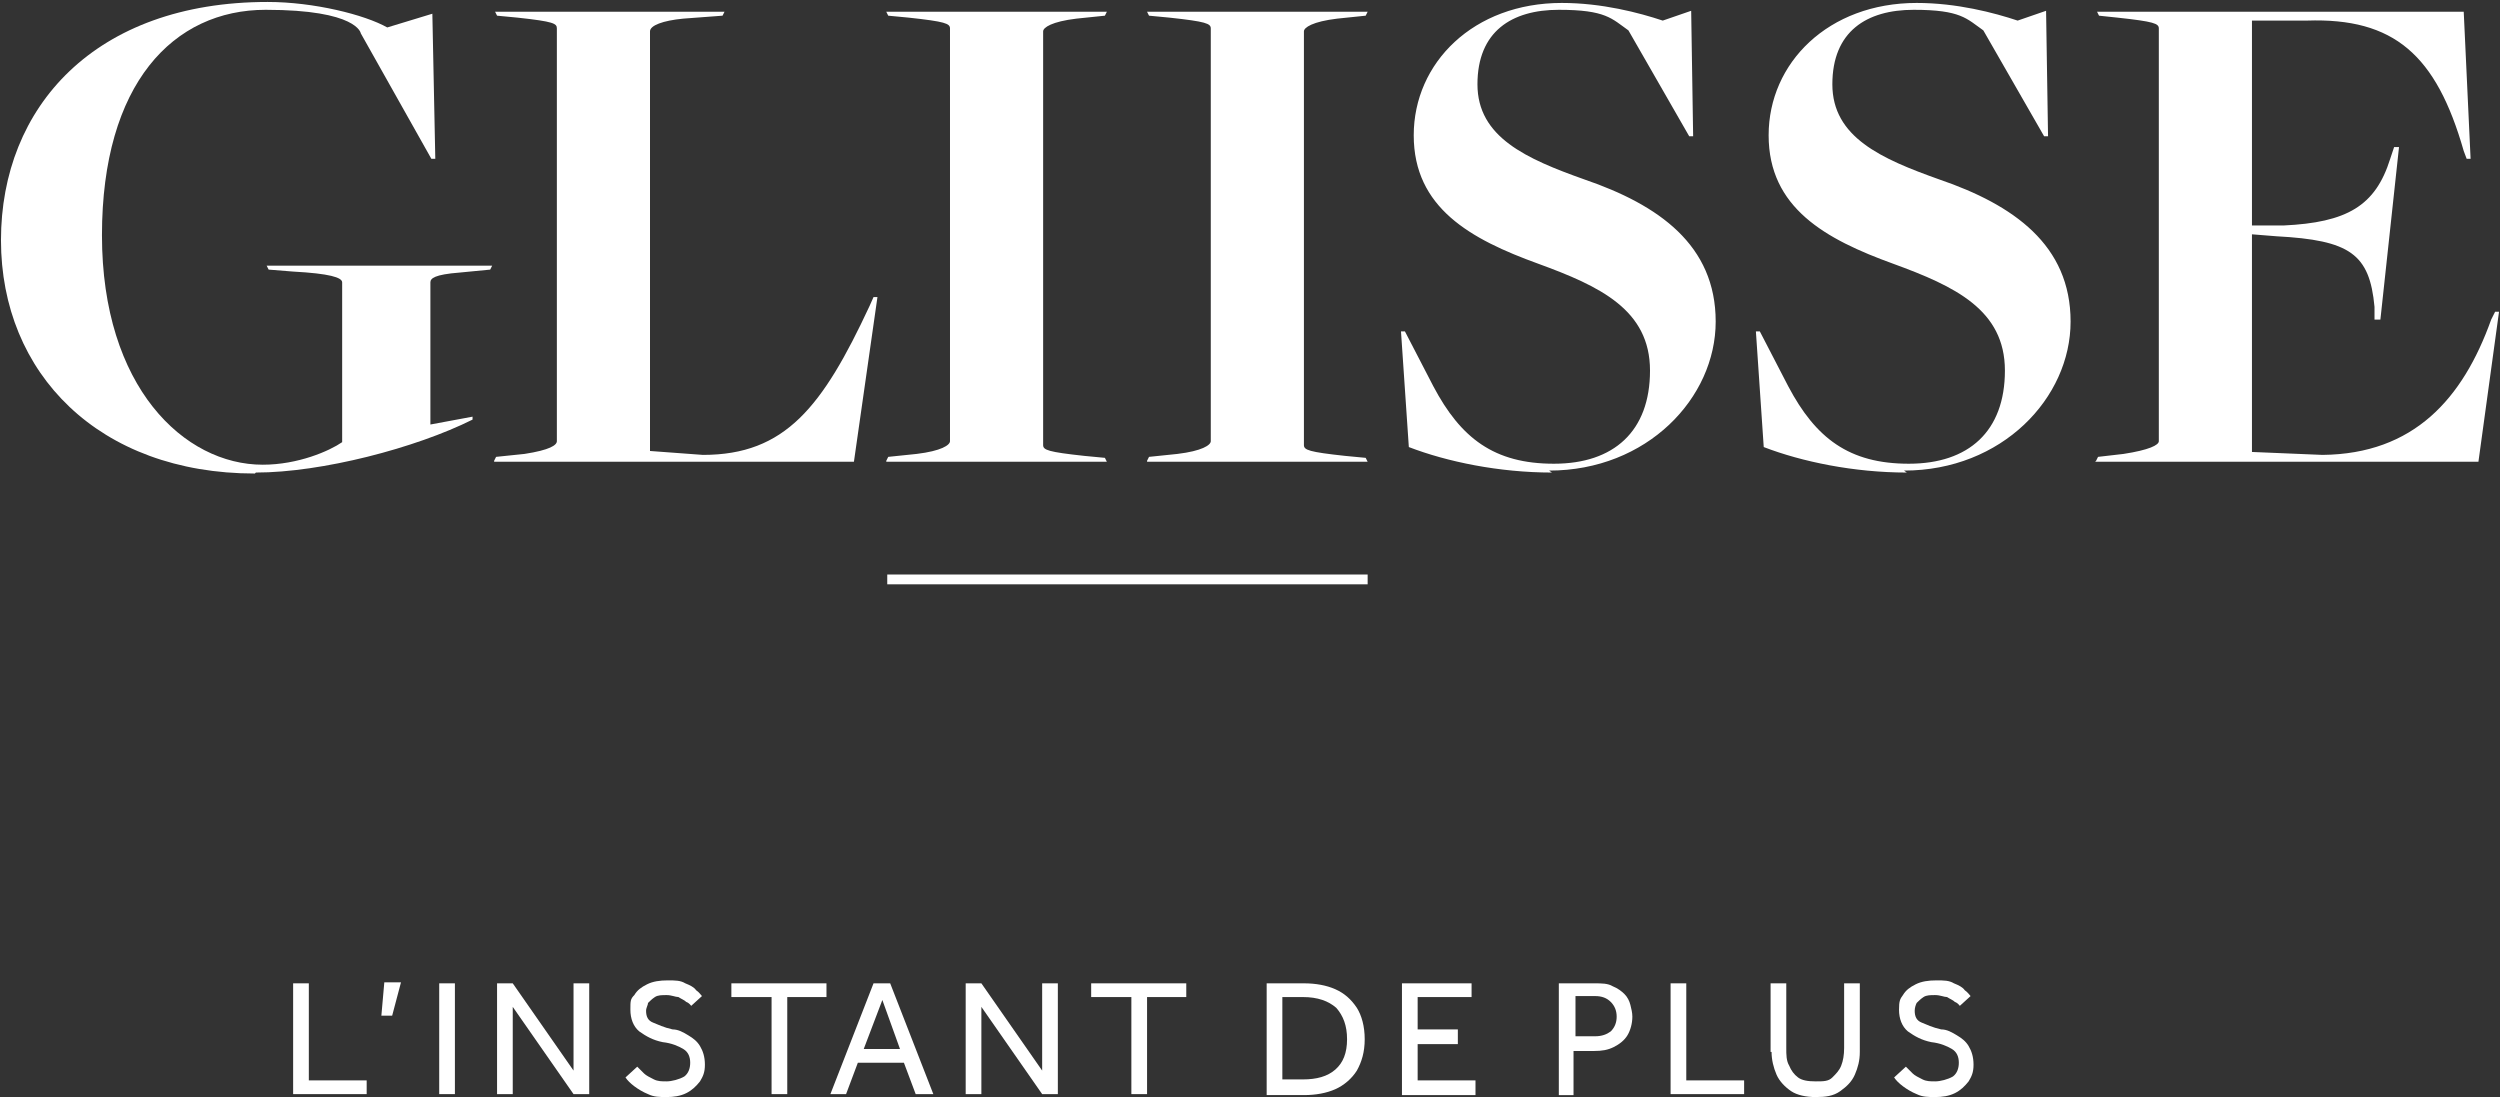
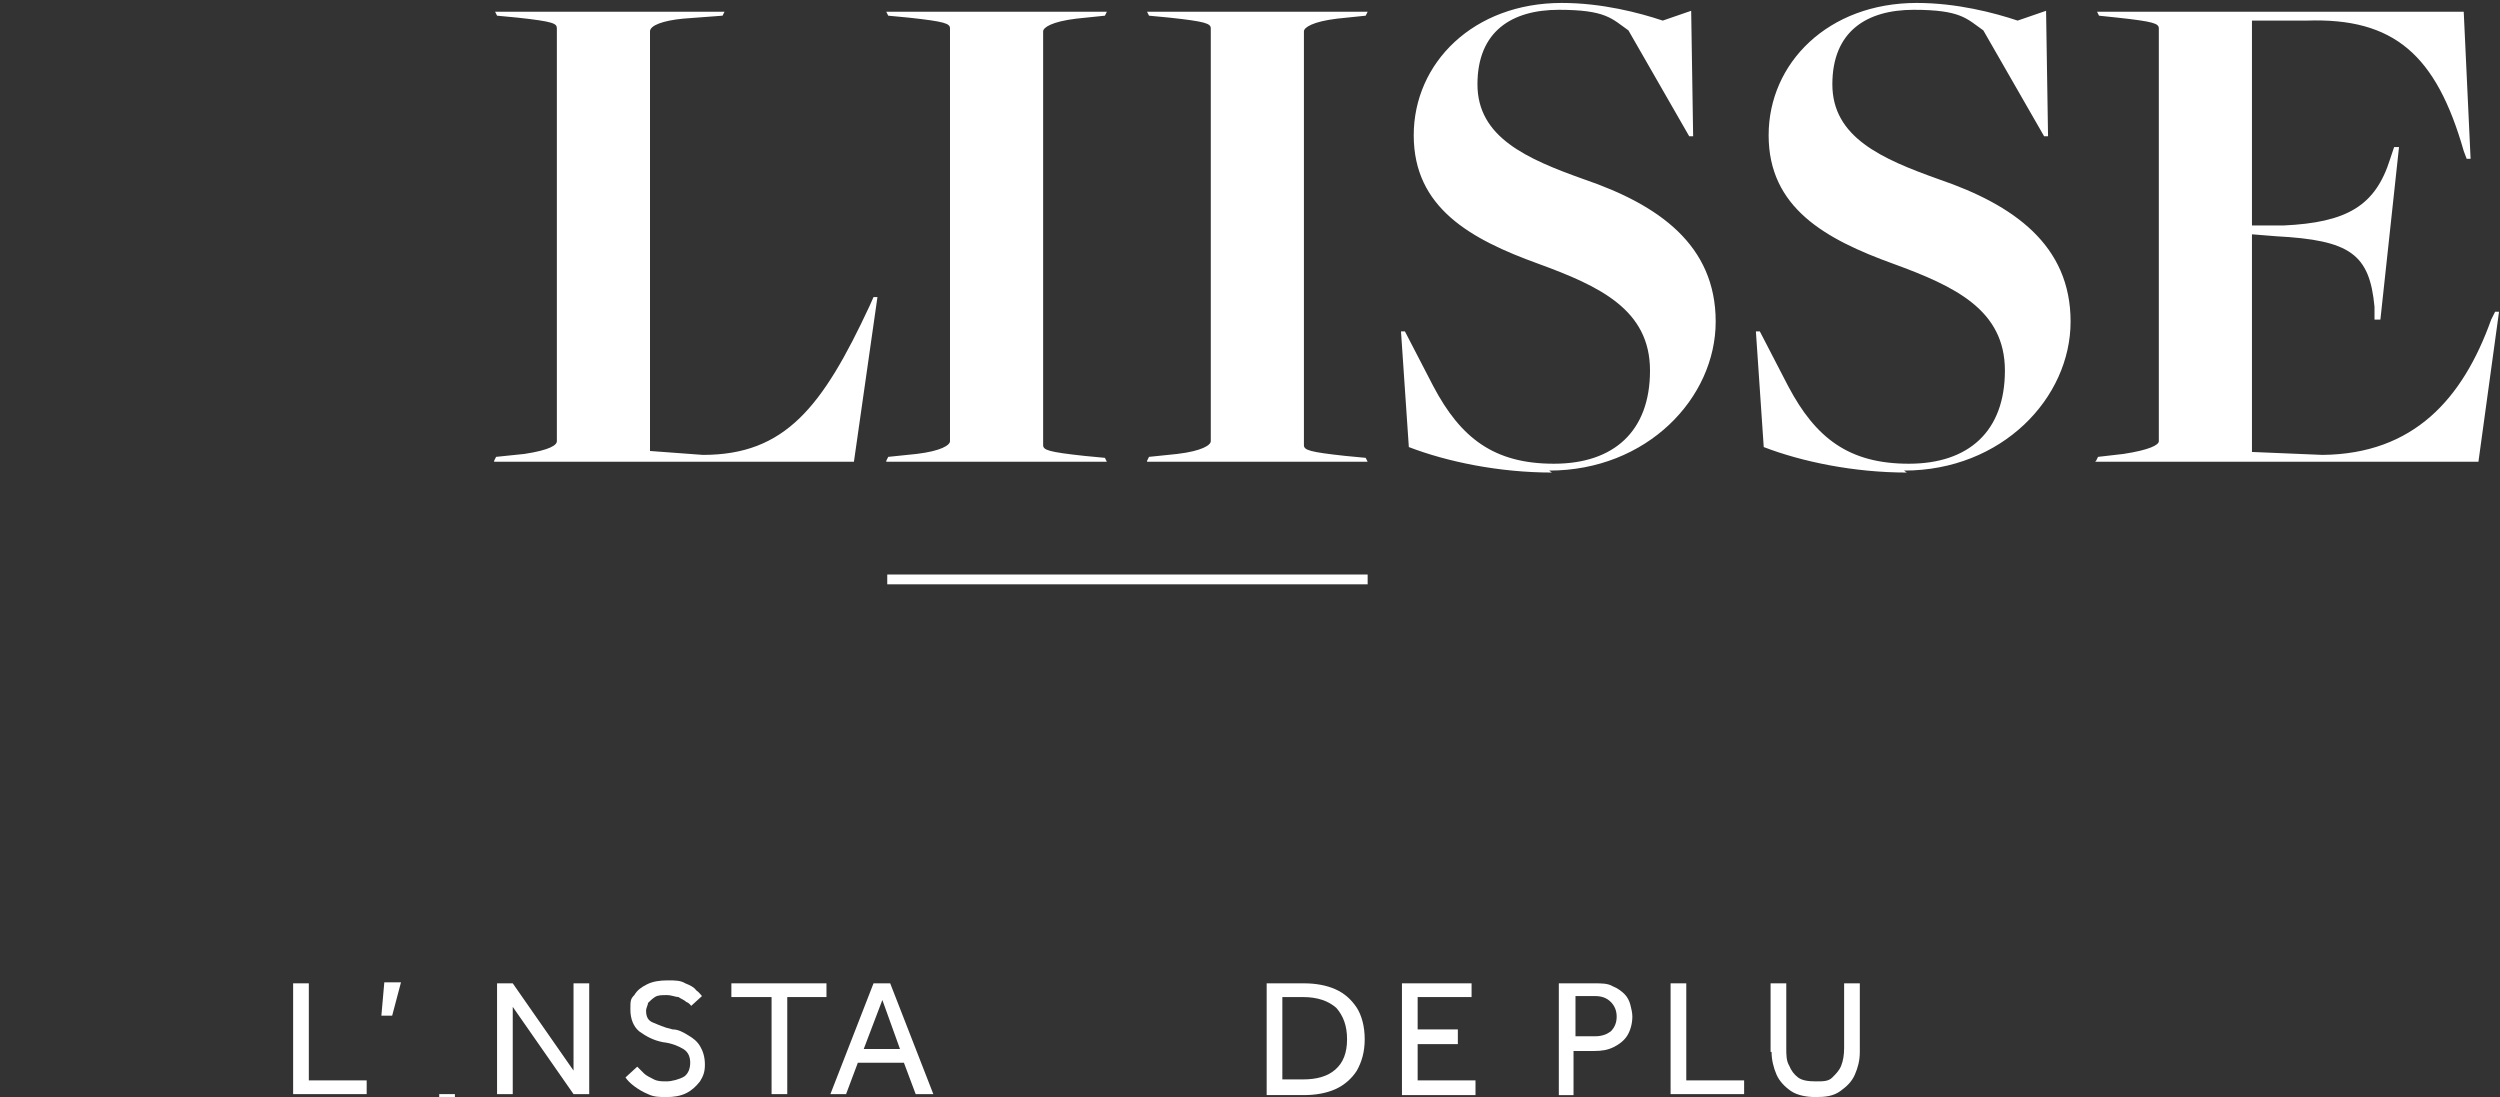
<svg xmlns="http://www.w3.org/2000/svg" id="Ebene_1" version="1.1" viewBox="0 0 255 111.9">
  <rect x="0" y="0" width="255" height="111.9" fill="#333333" stroke="none" />
  <defs>
    <style>
      .st0 {
        fill: #fff;
      }
    </style>
  </defs>
  <g id="instant_de_plus">
    <g>
      <path class="st0" d="M29.9,111.6v-11.3h1.6v9.9h5.9v1.4h-7.5Z" />
      <path class="st0" d="M38.9,103.6l.3-3.4h1.7l-.9,3.4h-1.2.1Z" />
-       <path class="st0" d="M44.8,111.6v-11.3h1.6v11.3h-1.6Z" />
+       <path class="st0" d="M44.8,111.6h1.6v11.3h-1.6Z" />
      <path class="st0" d="M50.7,111.6v-11.3h1.6l6.2,8.9v-8.9h1.6v11.3h-1.6l-6.2-8.9v8.9h-1.6Z" />
      <path class="st0" d="M63.8,109.9l1.2-1.1.7.7c.2.2.6.4,1,.6s.8.2,1.3.2,1.3-.2,1.8-.5c.4-.3.6-.8.6-1.4s-.2-1.1-.7-1.4-1.2-.6-2.1-.7c-1-.2-1.7-.6-2.4-1.1-.6-.5-.9-1.3-.9-2.2s0-1.1.4-1.5c.3-.5.7-.8,1.3-1.1s1.3-.4,2.1-.4,1.3,0,1.8.3c.5.2.9.4,1.1.7.3.2.5.5.6.6l-1.1,1s-.2-.3-.5-.4c-.2-.2-.5-.3-.8-.5-.3,0-.7-.2-1.2-.2s-.9,0-1.2.2c-.3.2-.5.4-.7.6,0,.2-.2.5-.2.8,0,.6.2,1,.7,1.2s1.1.5,2,.7c.6,0,1.1.3,1.6.6s.9.6,1.2,1.1c.3.5.5,1.1.5,1.9s-.2,1.2-.5,1.7c-.4.5-.8.9-1.4,1.2-.6.3-1.3.4-2,.4s-1.3,0-1.9-.3c-.5-.2-1-.5-1.4-.8s-.7-.6-.9-.9h0Z" />
      <path class="st0" d="M78.7,111.6v-9.9h-4.1v-1.4h9.7v1.4h-4v9.9h-1.6Z" />
      <path class="st0" d="M84.7,111.6l4.4-11.3h1.7l4.4,11.3h-1.8l-1.2-3.2h-4.7l-1.2,3.2h-1.7,0ZM88.1,107h3.7l-1.8-5s-1.9,5-1.9,5Z" />
-       <path class="st0" d="M98.5,111.6v-11.3h1.6l6.2,8.9v-8.9h1.6v11.3h-1.6l-6.2-8.9v8.9h-1.6Z" />
-       <path class="st0" d="M115.4,111.6v-9.9h-4.1v-1.4h9.7v1.4h-4v9.9h-1.6Z" />
      <path class="st0" d="M129.2,111.6v-11.3h3.8c1.2,0,2.3.2,3.2.6s1.6,1,2.2,1.9c.5.8.8,1.9.8,3.2s-.3,2.3-.8,3.2c-.5.8-1.3,1.5-2.2,1.9s-2,.6-3.2.6h-3.8ZM130.8,110.1h2.1c1.4,0,2.5-.3,3.3-1s1.2-1.7,1.2-3.1-.4-2.4-1.1-3.2c-.8-.7-1.9-1.1-3.4-1.1h-2.1s0,8.4,0,8.4Z" />
      <path class="st0" d="M143,111.6v-11.3h7.1v1.4h-5.5v3.3h4.1v1.5h-4.1v3.7h5.9v1.5h-7.5Z" />
      <path class="st0" d="M159,111.6v-11.3h3.6c.8,0,1.4,0,1.9.3.5.2.9.5,1.2.8s.5.7.6,1.1.2.8.2,1.2c0,.7-.2,1.4-.5,1.9s-.8.9-1.4,1.2-1.2.4-2,.4h-2.1v4.5h-1.6.1ZM160.7,105.7h2c.7,0,1.2-.2,1.6-.5.4-.4.6-.9.6-1.5s-.2-1.1-.6-1.5c-.4-.4-.9-.6-1.6-.6h-2v4.1Z" />
      <path class="st0" d="M170.4,111.6v-11.3h1.6v9.9h5.9v1.4h-7.5Z" />
      <path class="st0" d="M180.6,107.3v-7h1.6v6.6c0,.7,0,1.3.3,1.8.2.5.5.9.9,1.2.4.3,1,.4,1.8.4s1.3,0,1.7-.4.7-.7.9-1.2.3-1.1.3-1.8v-6.6h1.6v7c0,.9-.2,1.6-.5,2.3-.3.7-.8,1.2-1.5,1.7s-1.5.6-2.5.6-1.9-.2-2.5-.6-1.2-1-1.5-1.7-.5-1.5-.5-2.3h-.1Z" />
-       <path class="st0" d="M193.2,109.9l1.2-1.1.7.7c.2.2.6.4,1,.6s.8.2,1.3.2,1.3-.2,1.8-.5c.4-.3.6-.8.6-1.4s-.2-1.1-.7-1.4-1.2-.6-2.1-.7c-1-.2-1.7-.6-2.4-1.1-.6-.5-.9-1.3-.9-2.2s.1-1.1.4-1.5c.3-.5.7-.8,1.3-1.1s1.3-.4,2.1-.4,1.3,0,1.8.3c.5.2.9.4,1.1.7.3.2.5.5.6.6l-1.1,1s-.2-.3-.5-.4c-.2-.2-.5-.3-.8-.5-.3,0-.7-.2-1.2-.2s-.9,0-1.2.2-.5.4-.7.6c-.1.2-.2.5-.2.8,0,.6.2,1,.7,1.2s1.1.5,2,.7c.6,0,1.1.3,1.6.6s.9.6,1.2,1.1.5,1.1.5,1.9-.2,1.2-.5,1.7c-.4.5-.8.9-1.4,1.2s-1.3.4-2,.4-1.3,0-1.9-.3c-.5-.2-1-.5-1.4-.8s-.7-.6-.9-.9h0Z" />
    </g>
  </g>
  <g id="line">
    <rect class="st0" x="90.5" y="58.6" width="49" height="1" />
  </g>
  <g>
    <path class="st0" d="M213.7,47.1h39.1l2.1-15.3h-.4l-.4.8c-2.9,8.1-7.9,13.7-17.2,13.8l-7.2-.3v-22.2l2.5.2c7.5.4,9.5,1.8,10,7.2v1.3c0,0,.6,0,.6,0l1.9-17.6h-.5c0,0-.4,1.2-.4,1.2-1.5,4.8-4.4,6.5-10.9,6.8h-3.2V2.1h5.6c8.9-.3,13.2,3.5,16,13.3l.3.8h.4l-.7-15h-37.4l.2.4,1.9.2c3.7.4,4.2.6,4.2,1.1v42.1c0,.4-1,.9-3.6,1.3l-2.6.3-.2.4h0ZM194.2,48c10,0,17-7.4,17-15.2s-5.8-11.9-13.4-14.5c-5.9-2.1-10.9-4.3-10.9-9.7s3.5-7.6,8.3-7.6,5.4.9,7.1,2.1l6.2,10.8h.4l-.2-12.8-2.9,1c-2.4-.8-6.2-1.8-10.3-1.8-9,0-15.1,6.1-15.1,13.5s5.8,10.6,12.7,13.1c6.3,2.3,11.4,4.7,11.4,10.9s-3.7,9.5-9.8,9.5-9.5-2.6-12.3-7.9l-2.9-5.6h-.4l.8,11.8c3.9,1.5,9.2,2.6,14.6,2.6M158,48c10,0,17-7.4,17-15.2s-5.8-11.9-13.4-14.5c-5.9-2.1-10.9-4.3-10.9-9.7s3.5-7.6,8.3-7.6,5.4.9,7.1,2.1l6.2,10.8h.4l-.2-12.8-2.9,1c-2.4-.8-6.2-1.8-10.3-1.8-9,0-15.1,6.1-15.1,13.5s5.8,10.6,12.7,13.1c6.3,2.3,11.4,4.7,11.4,10.9s-3.7,9.5-9.8,9.5-9.5-2.6-12.3-7.9l-2.9-5.6h-.4l.8,11.8c3.9,1.5,9.2,2.6,14.6,2.6M117,47.1h22.5l-.2-.4-2.1-.2c-3.7-.4-4.2-.6-4.2-1.1V3.2c0-.4.9-1,3.4-1.3l2.9-.3.2-.4h-22.5l.2.4,2.1.2c3.7.4,4.2.6,4.2,1.1v42.1c0,.4-.9,1-3.4,1.3l-2.9.3-.2.4h0ZM90.4,47.1h22.5l-.2-.4-2.1-.2c-3.7-.4-4.2-.6-4.2-1.1V3.2c0-.4.9-1,3.4-1.3l2.9-.3.2-.4h-22.5l.2.4,2.1.2c3.7.4,4.2.6,4.2,1.1v42.1c0,.4-.9,1-3.4,1.3l-2.9.3-.2.4h0ZM50.4,47.1h36.7l2.4-16.8h-.4l-.4.9c-4.8,10.3-8.6,15.2-17,15.2l-5.4-.4V3.2c0-.6,1.3-1.1,3.4-1.3l4-.3.2-.4h-23.4l.2.4,2.1.2c3.7.4,4,.6,4,1.1v42.1c0,.4-.7.9-3.3,1.3l-2.9.3-.2.4h0Z" />
-     <path class="st0" d="M26.1,48.2c6.7,0,16.3-2.5,22.1-5.4v-.3c0,0-4.3.8-4.3.8v-14.5c0-.4.4-.8,3-1l3.1-.3.2-.4h-23l.2.4,2.5.2c3.7.2,5,.6,5,1.1v16.3c-1.3.9-4.5,2.3-8.1,2.3-8,0-16.4-7.9-16.4-23.4S17.7,1,27.1,1s9.7,2.4,9.7,2.4l7.2,12.8h.4l-.3-14.8-4.6,1.4C37.2,1.5,32,.2,27.3.2,9.7.2.1,10.9.1,24.5s10,23.8,25.9,23.8" />
  </g>
</svg>